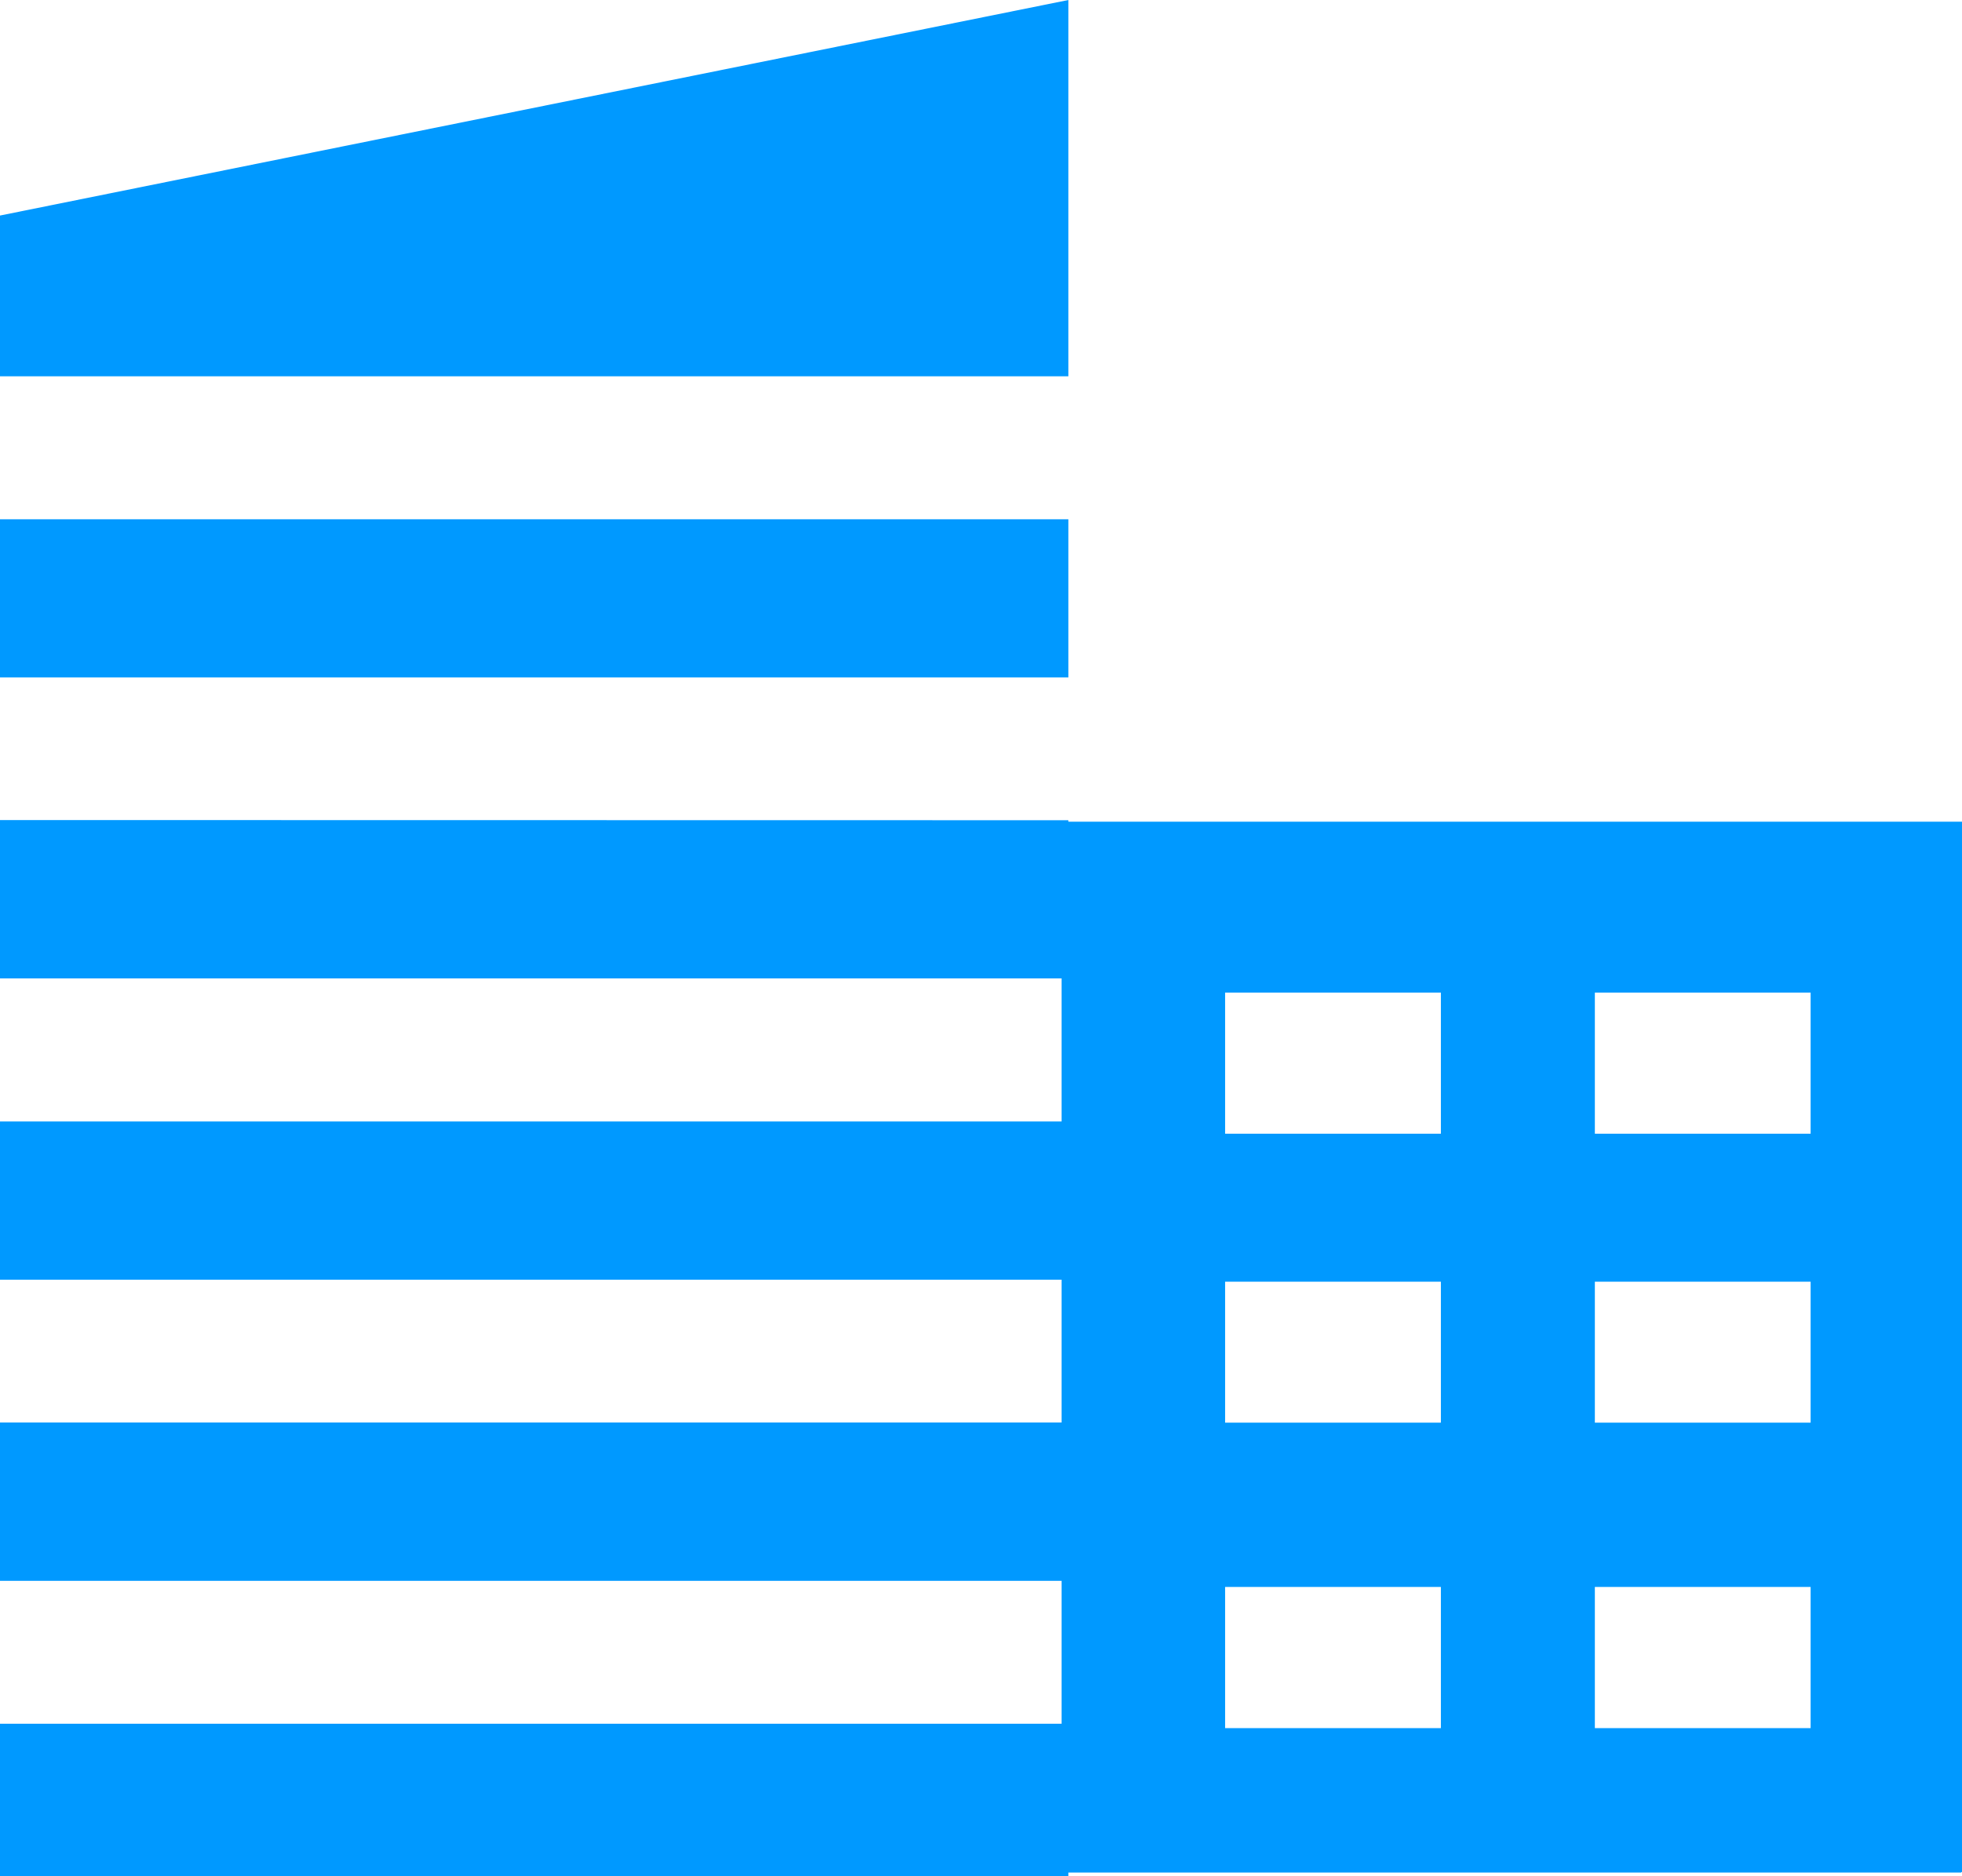
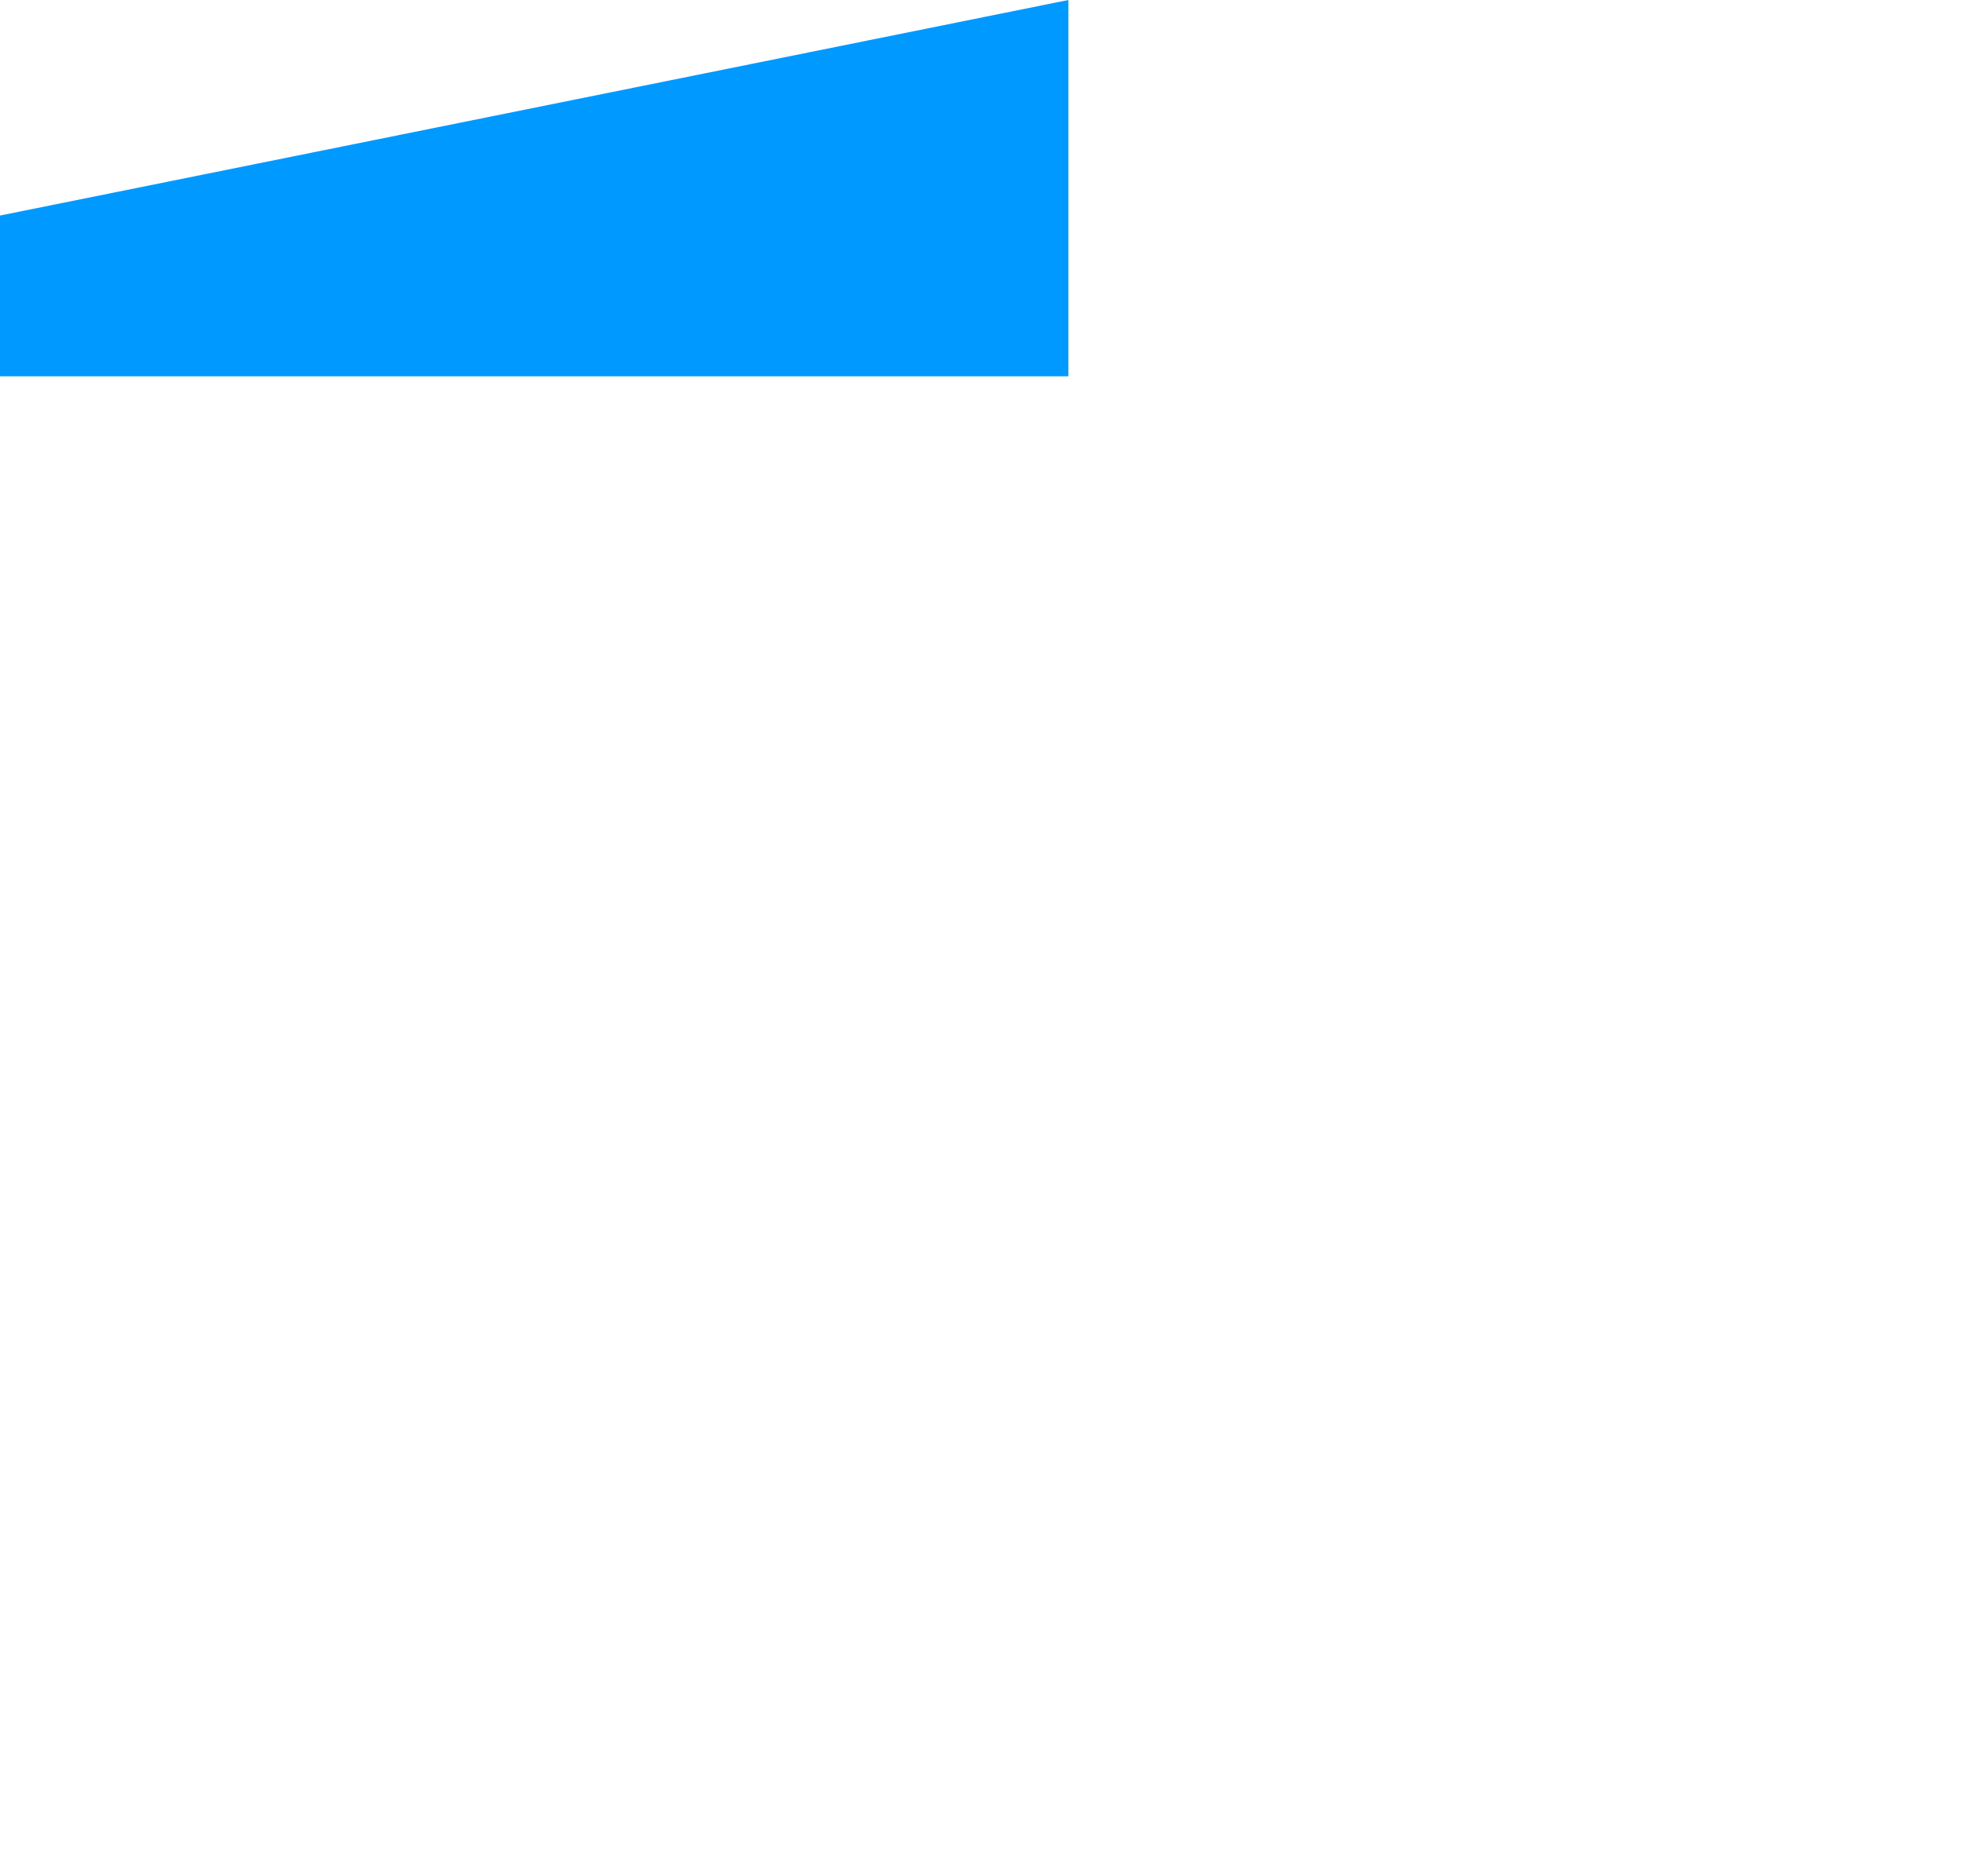
<svg xmlns="http://www.w3.org/2000/svg" viewBox="0 0 227.33 217.44">
  <style>
		.clr {
		fill: #0099ff;
		}
	</style>
  <polygon class="clr" points="123.79 0 0 24.98 0 43.61 123.79 43.61 123.79 0" />
-   <rect class="clr" y="60.18" width="123.79" height="18.33" />
-   <path class="clr" d="M241.28,256.25h25v16.36h-25Zm42.84,0h25v16.36h-25Zm-42.84-35.38h25v16.34h-25Zm42.84,0h25v16.34h-25Zm-42.84-33.5h25v16.35h-25Zm42.84,0h25v16.35h-25Zm-184.79-20v18.35h123V202.3H99.33v18.34h123v16.55H99.33v18.35h123V272.1H99.33v17.68H223.12v-.43H326.58v-.06h.09V167.56H223.12v-.17Z" transform="translate(-99.33 -72.33)" />
</svg>